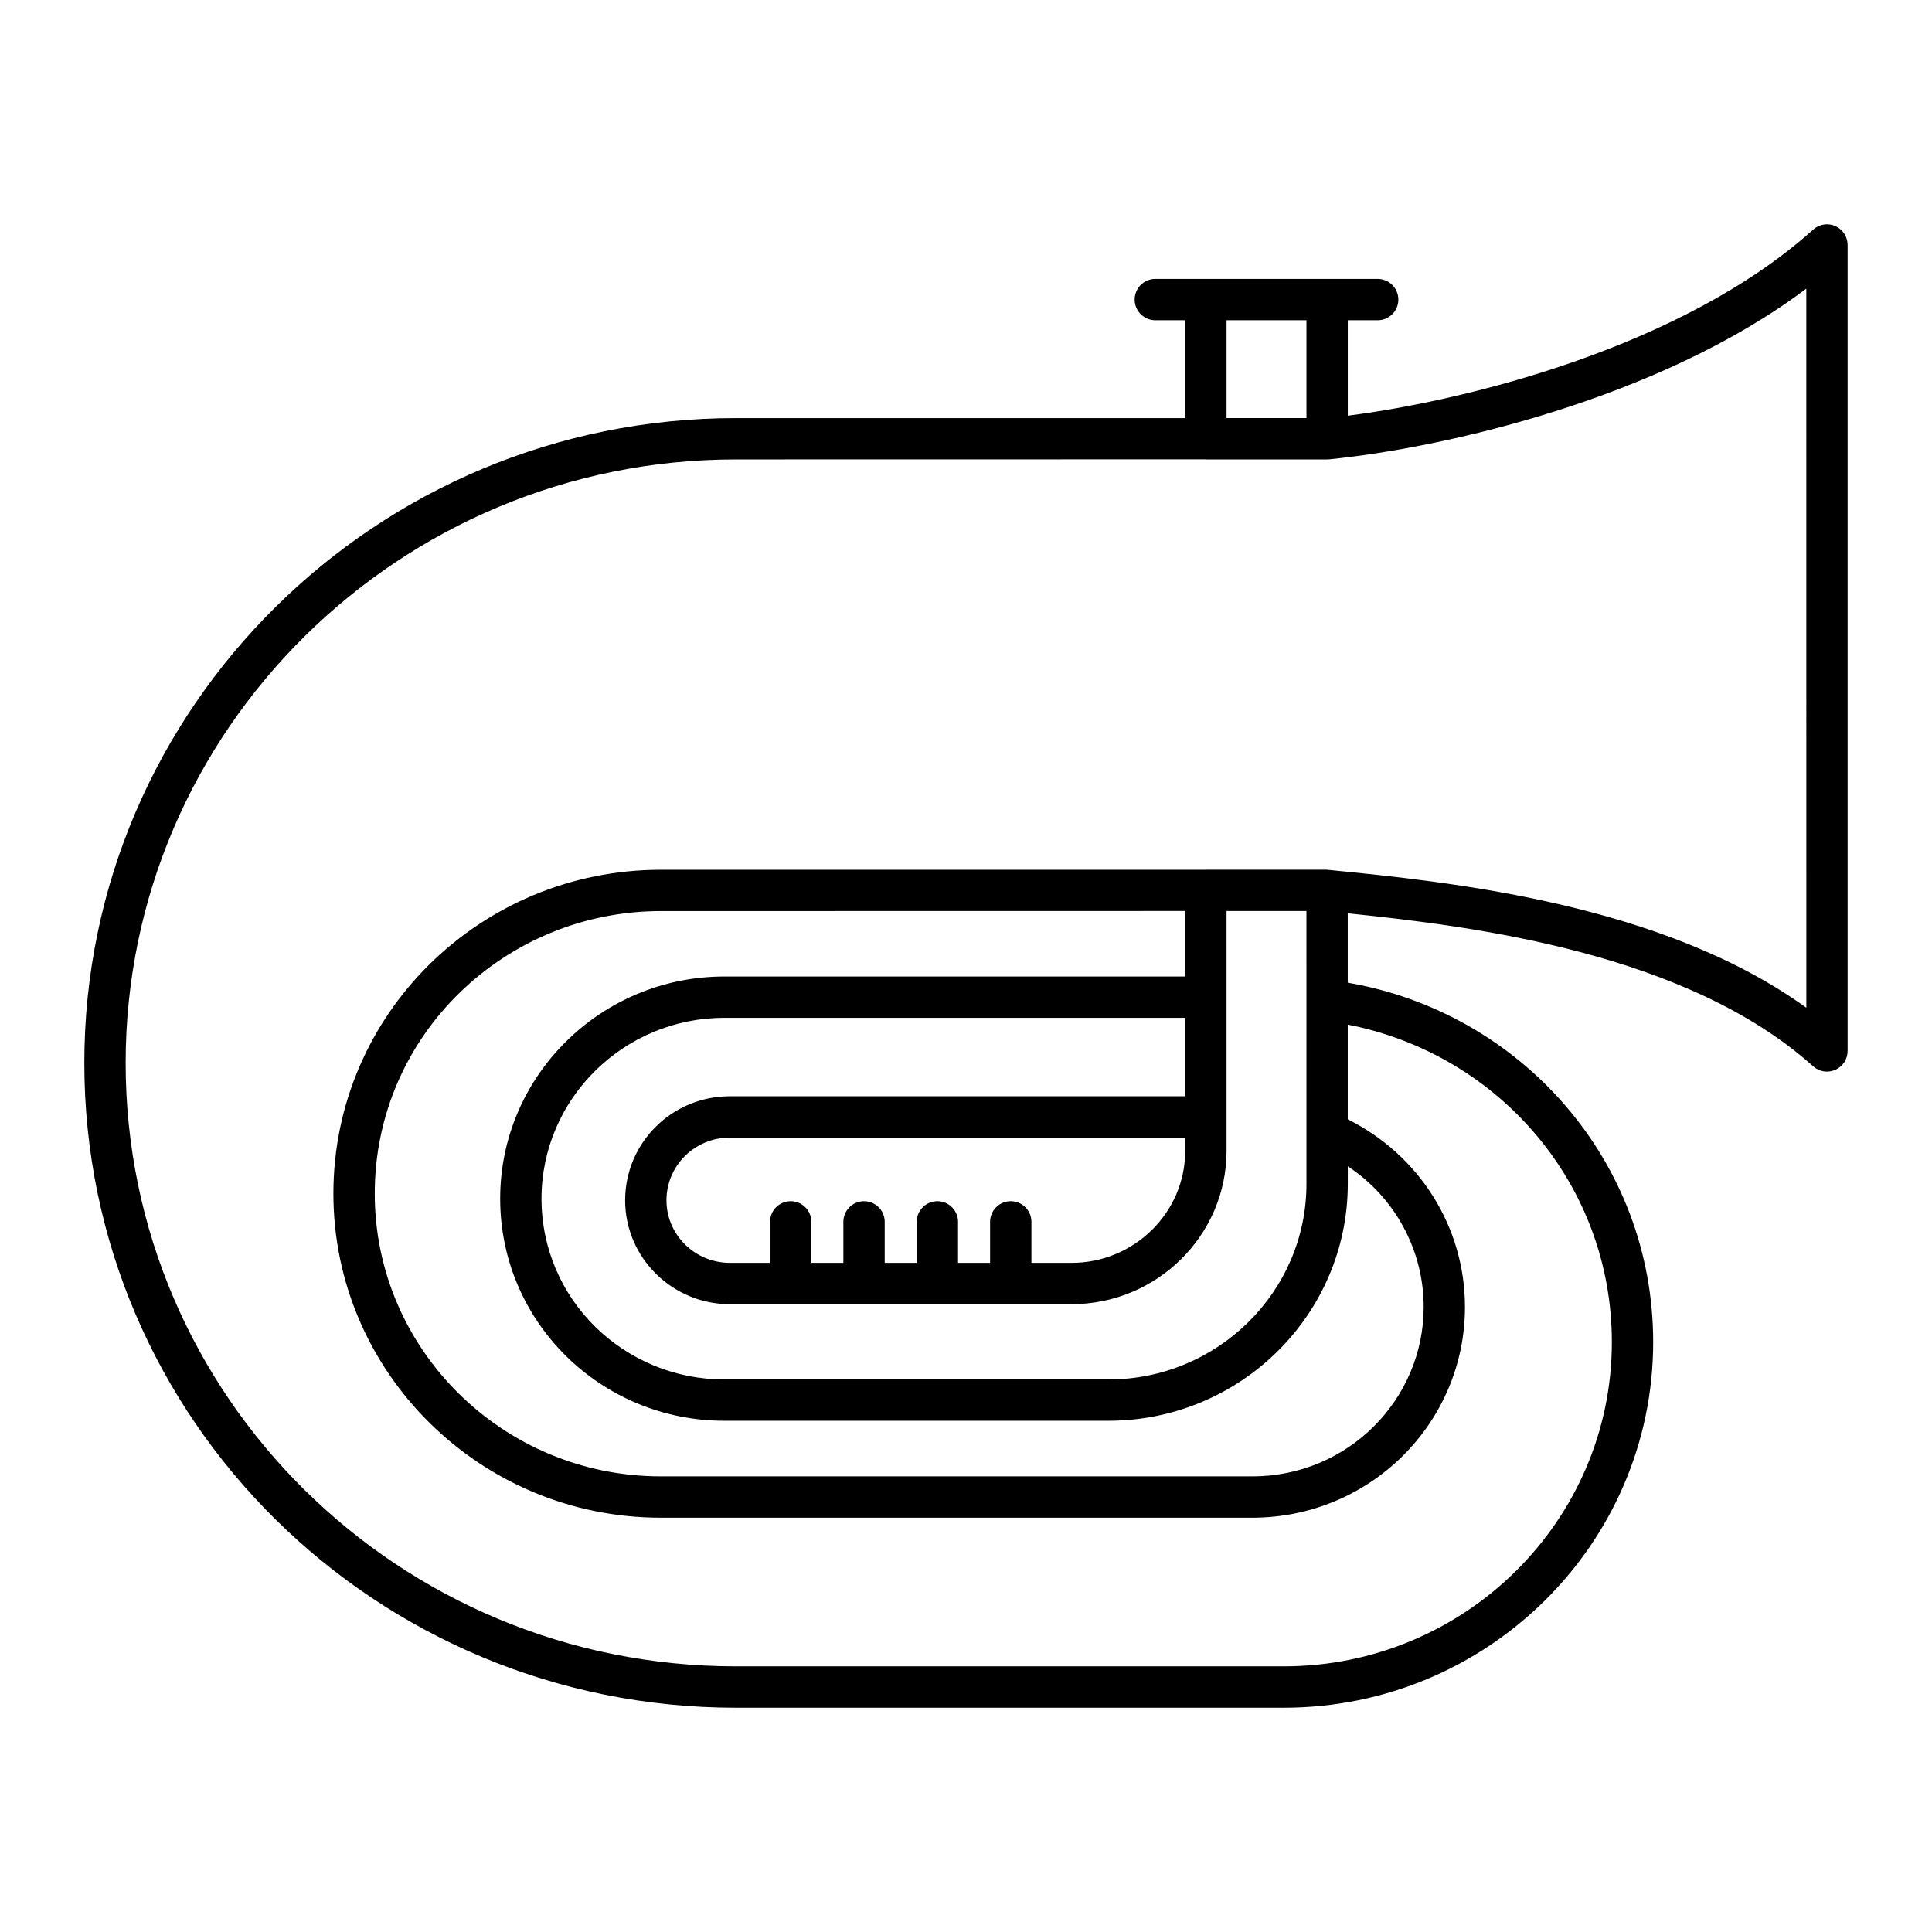
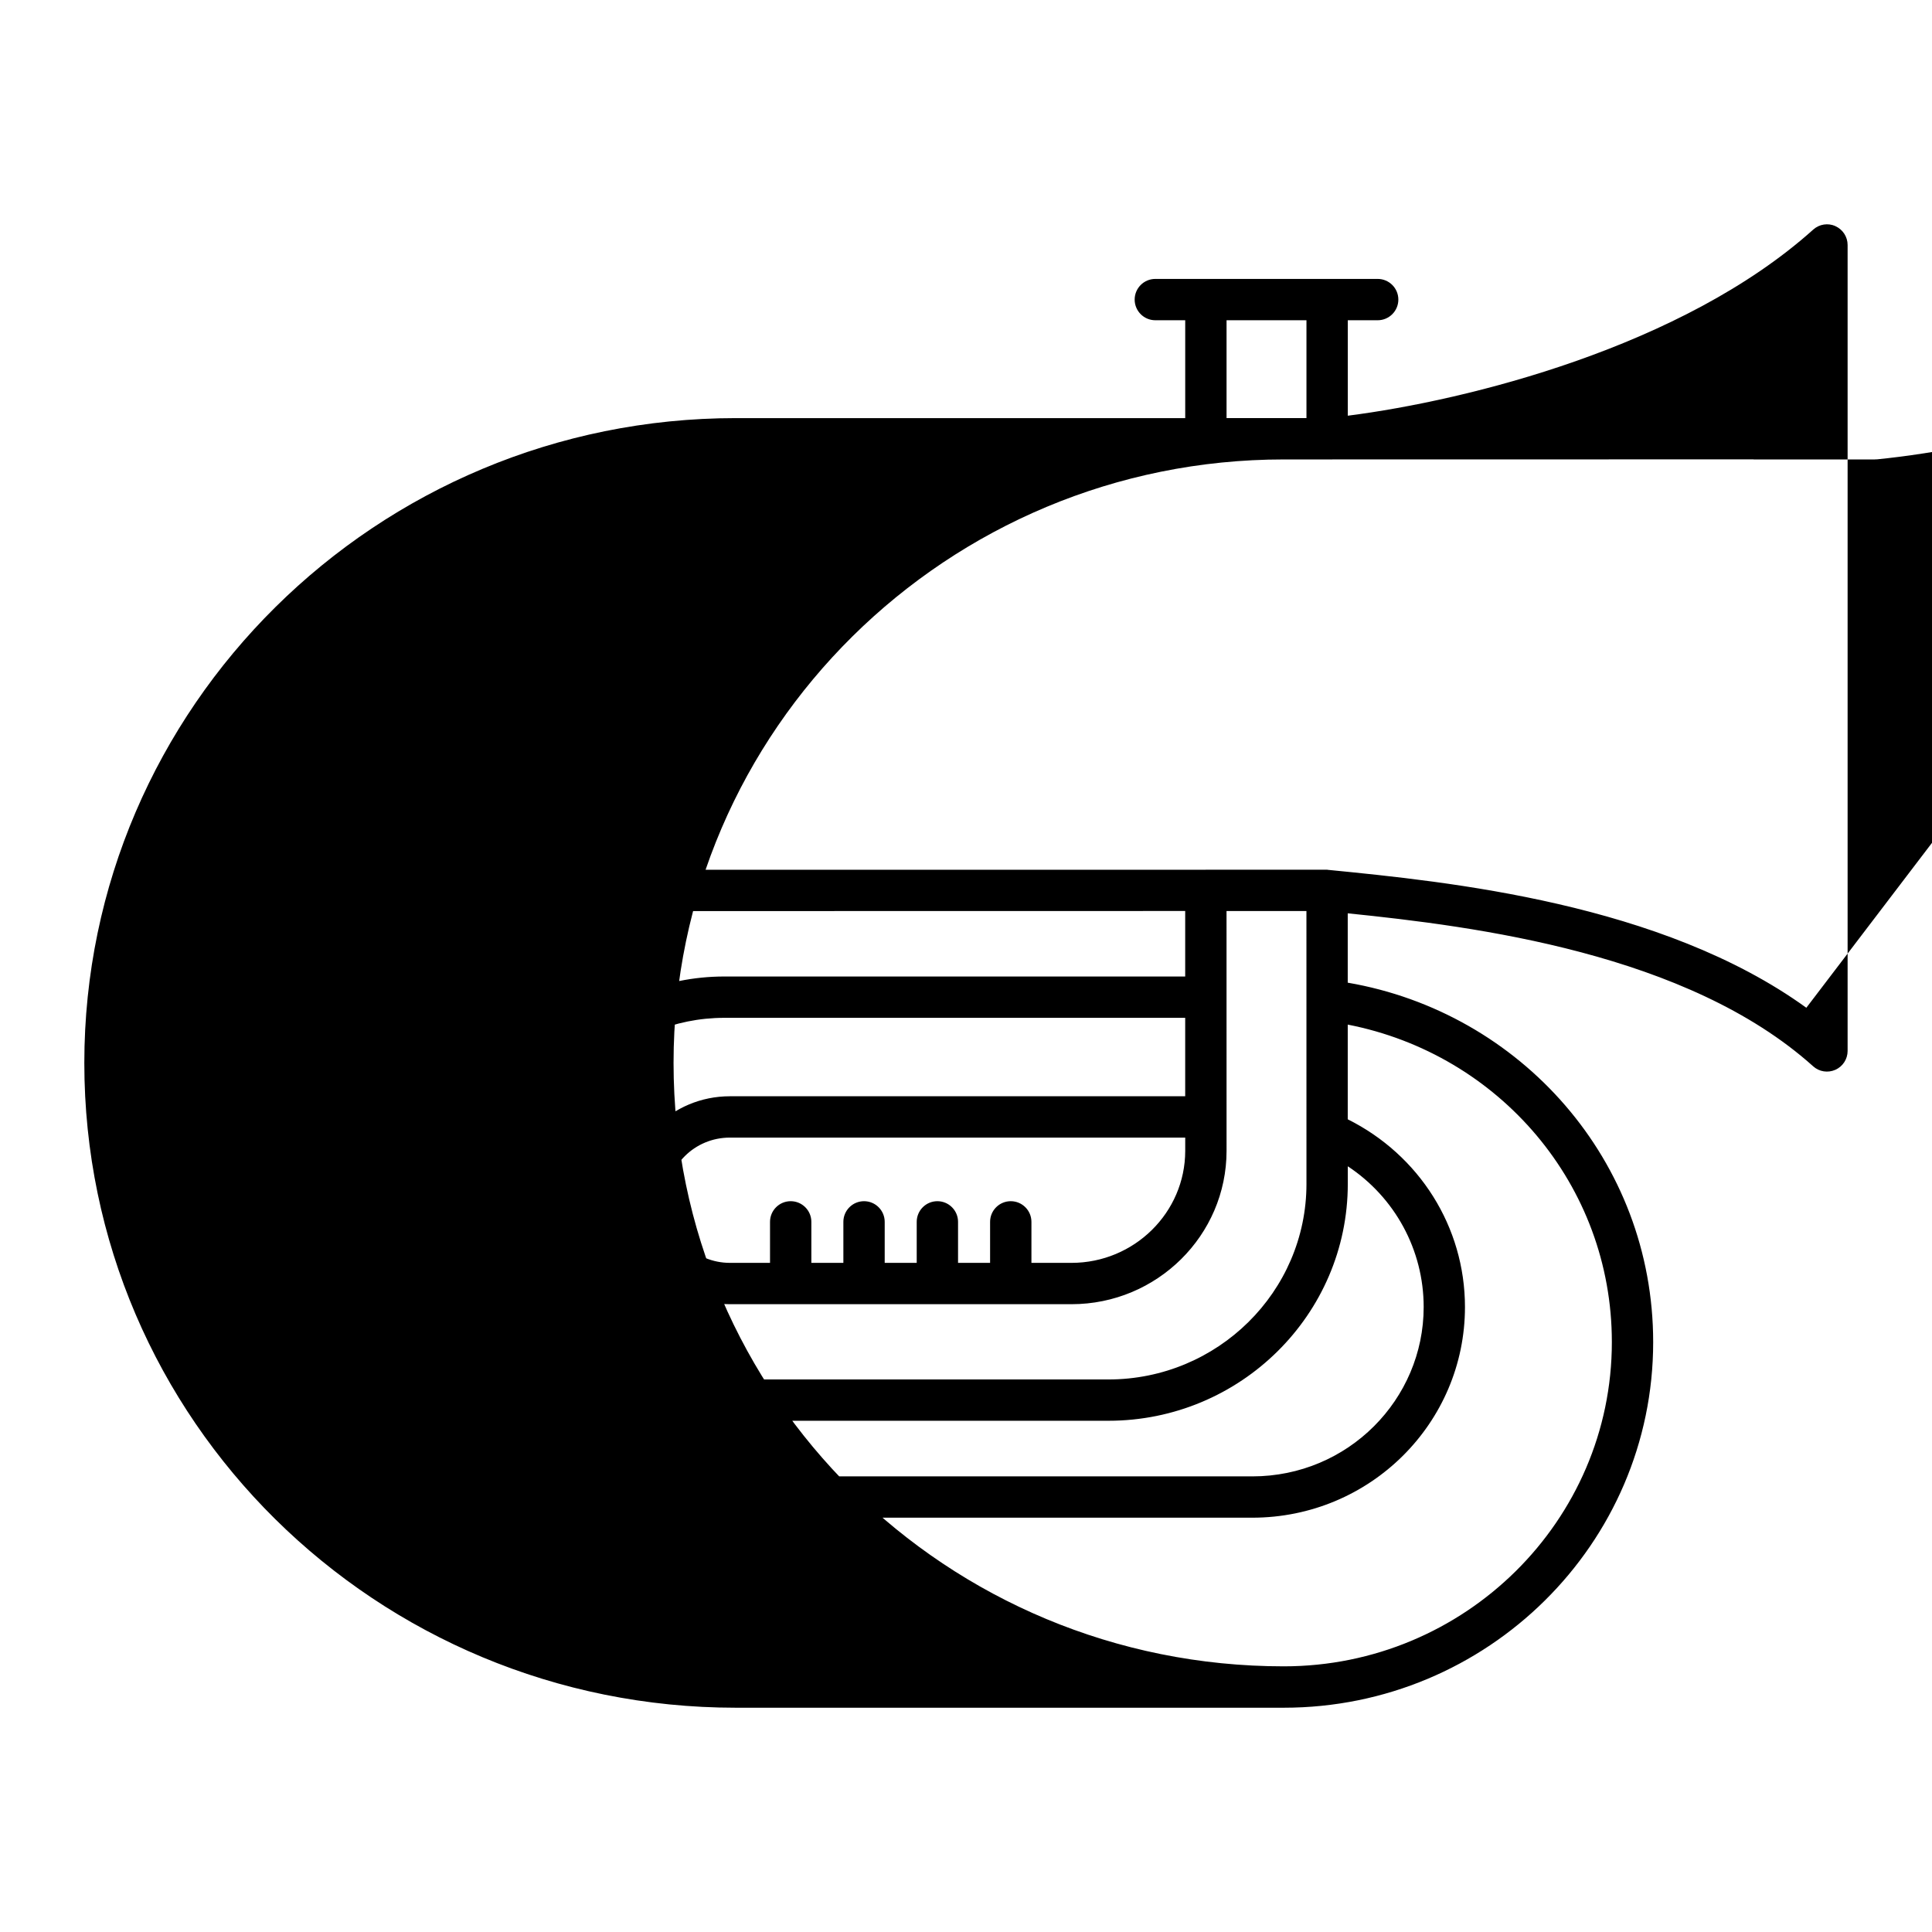
<svg xmlns="http://www.w3.org/2000/svg" fill="#000000" width="800px" height="800px" version="1.1" viewBox="144 144 512 512">
-   <path d="m630.41 203.92c-1.98-0.883-4.277-0.52-5.891 0.926-34.617 31.086-91.602 45.266-123.34 49.32v-25.297h7.922c3.023 0 5.477-2.453 5.477-5.477 0-3.023-2.453-5.477-5.477-5.477h-58.926c-3.023 0-5.477 2.453-5.477 5.477 0 3.023 2.453 5.477 5.477 5.477h7.922v25.934h-119.09c-95.207 0-172.66 76.652-172.66 170.88 0 94.547 77.352 170.88 172.66 170.88h145.2c53.984 0 97.902-43.461 97.902-96.883 0-48.102-35.145-87.398-80.945-95.262v-18.379c33.844 3.457 89.973 10.574 123.34 40.539 1.613 1.453 3.906 1.812 5.891 0.926 1.973-0.875 3.242-2.836 3.242-4.996v-213.58c0-2.16-1.27-4.121-3.242-4.996zm-161.36 24.949h21.176v25.934h-21.176zm-57.188 233.46c-3.023 0-5.477 2.453-5.477 5.477v10.867h-8.492v-10.867c0-3.023-2.453-5.477-5.477-5.477-3.023 0-5.477 2.453-5.477 5.477v10.867h-8.484v-10.867c0-3.023-2.453-5.477-5.477-5.477-3.023 0-5.477 2.453-5.477 5.477v10.867h-8.484v-10.867c0-3.023-2.453-5.477-5.477-5.477-3.023 0-5.477 2.453-5.477 5.477v10.867h-10.617c-9.277 0-16.828-7.438-16.828-16.578 0-9.098 7.402-16.621 16.828-16.621h120.65v3.492c0 16.379-13.527 29.707-30.148 29.707h-10.609v-10.867c0-3.023-2.453-5.477-5.477-5.477zm46.227-27.809h-120.64c-15.531 0-27.781 12.469-27.781 27.574 0 15.18 12.465 27.531 27.781 27.531h90.5c22.66 0 41.102-18.238 41.102-40.656 0-7.453-0.008-67.309-0.008-63.539h21.176c0 0.762 0.008 73.035 0.008 72.297 0 28.586-23.543 51.844-52.488 51.844h-101.77c-26.547 0-48.465-21.16-48.465-47.918 0-26.418 21.742-47.918 48.465-47.918h122.12zm0-31.738h-122.12c-32.766 0-59.418 26.41-59.418 58.867 0 32.711 26.707 58.867 59.418 58.867h101.77c34.98 0 63.441-28.172 63.441-62.797v-4.644c12.434 8.223 20.109 22.113 20.109 37.309 0 24.438-20.008 44.871-45.43 44.871l-156.73-0.004c-41.805 0-75.816-33.613-75.816-74.926 0-41.965 34.547-74.879 75.816-74.879l138.96-0.023zm164.61 8.285c-38.395-27.746-94.793-33.398-126.8-36.551-0.07-0.004-0.129-0.039-0.203-0.039h-32.129c-0.039 0-0.07 0.02-0.105 0.02h-144.34c-47.789 0-86.77 38.238-86.77 85.828 0 47.355 38.926 85.879 86.77 85.879h156.73c31.273 0 56.379-25.129 56.379-55.824 0-21.254-12.129-40.312-31.066-49.754v-25.098c40.125 7.828 69.992 42.449 69.992 84.137 0 47.383-39.004 85.93-86.949 85.93h-145.2c-89.32 0-161.71-71.496-161.71-159.92 0-88.184 72.543-159.92 161.71-159.92l124.45-0.023c0.039 0 0.074 0.023 0.113 0.023h32.129c0.051 0 0.09-0.027 0.141-0.027h0.402c29.699-2.953 87.27-15.746 126.45-45.238z" />
+   <path d="m630.41 203.92c-1.98-0.883-4.277-0.52-5.891 0.926-34.617 31.086-91.602 45.266-123.34 49.32v-25.297h7.922c3.023 0 5.477-2.453 5.477-5.477 0-3.023-2.453-5.477-5.477-5.477h-58.926c-3.023 0-5.477 2.453-5.477 5.477 0 3.023 2.453 5.477 5.477 5.477h7.922v25.934h-119.09c-95.207 0-172.66 76.652-172.66 170.88 0 94.547 77.352 170.88 172.66 170.88h145.2c53.984 0 97.902-43.461 97.902-96.883 0-48.102-35.145-87.398-80.945-95.262v-18.379c33.844 3.457 89.973 10.574 123.34 40.539 1.613 1.453 3.906 1.812 5.891 0.926 1.973-0.875 3.242-2.836 3.242-4.996v-213.58c0-2.16-1.27-4.121-3.242-4.996zm-161.36 24.949h21.176v25.934h-21.176zm-57.188 233.46c-3.023 0-5.477 2.453-5.477 5.477v10.867h-8.492v-10.867c0-3.023-2.453-5.477-5.477-5.477-3.023 0-5.477 2.453-5.477 5.477v10.867h-8.484v-10.867c0-3.023-2.453-5.477-5.477-5.477-3.023 0-5.477 2.453-5.477 5.477v10.867h-8.484v-10.867c0-3.023-2.453-5.477-5.477-5.477-3.023 0-5.477 2.453-5.477 5.477v10.867h-10.617c-9.277 0-16.828-7.438-16.828-16.578 0-9.098 7.402-16.621 16.828-16.621h120.65v3.492c0 16.379-13.527 29.707-30.148 29.707h-10.609v-10.867c0-3.023-2.453-5.477-5.477-5.477zm46.227-27.809h-120.64c-15.531 0-27.781 12.469-27.781 27.574 0 15.18 12.465 27.531 27.781 27.531h90.5c22.66 0 41.102-18.238 41.102-40.656 0-7.453-0.008-67.309-0.008-63.539h21.176c0 0.762 0.008 73.035 0.008 72.297 0 28.586-23.543 51.844-52.488 51.844h-101.77c-26.547 0-48.465-21.16-48.465-47.918 0-26.418 21.742-47.918 48.465-47.918h122.12zm0-31.738h-122.12c-32.766 0-59.418 26.41-59.418 58.867 0 32.711 26.707 58.867 59.418 58.867h101.77c34.98 0 63.441-28.172 63.441-62.797v-4.644c12.434 8.223 20.109 22.113 20.109 37.309 0 24.438-20.008 44.871-45.43 44.871l-156.73-0.004c-41.805 0-75.816-33.613-75.816-74.926 0-41.965 34.547-74.879 75.816-74.879l138.96-0.023zm164.61 8.285c-38.395-27.746-94.793-33.398-126.8-36.551-0.07-0.004-0.129-0.039-0.203-0.039h-32.129c-0.039 0-0.07 0.02-0.105 0.02h-144.34c-47.789 0-86.77 38.238-86.77 85.828 0 47.355 38.926 85.879 86.77 85.879h156.73c31.273 0 56.379-25.129 56.379-55.824 0-21.254-12.129-40.312-31.066-49.754v-25.098c40.125 7.828 69.992 42.449 69.992 84.137 0 47.383-39.004 85.93-86.949 85.93c-89.32 0-161.71-71.496-161.71-159.92 0-88.184 72.543-159.92 161.71-159.92l124.45-0.023c0.039 0 0.074 0.023 0.113 0.023h32.129c0.051 0 0.09-0.027 0.141-0.027h0.402c29.699-2.953 87.27-15.746 126.45-45.238z" />
</svg>